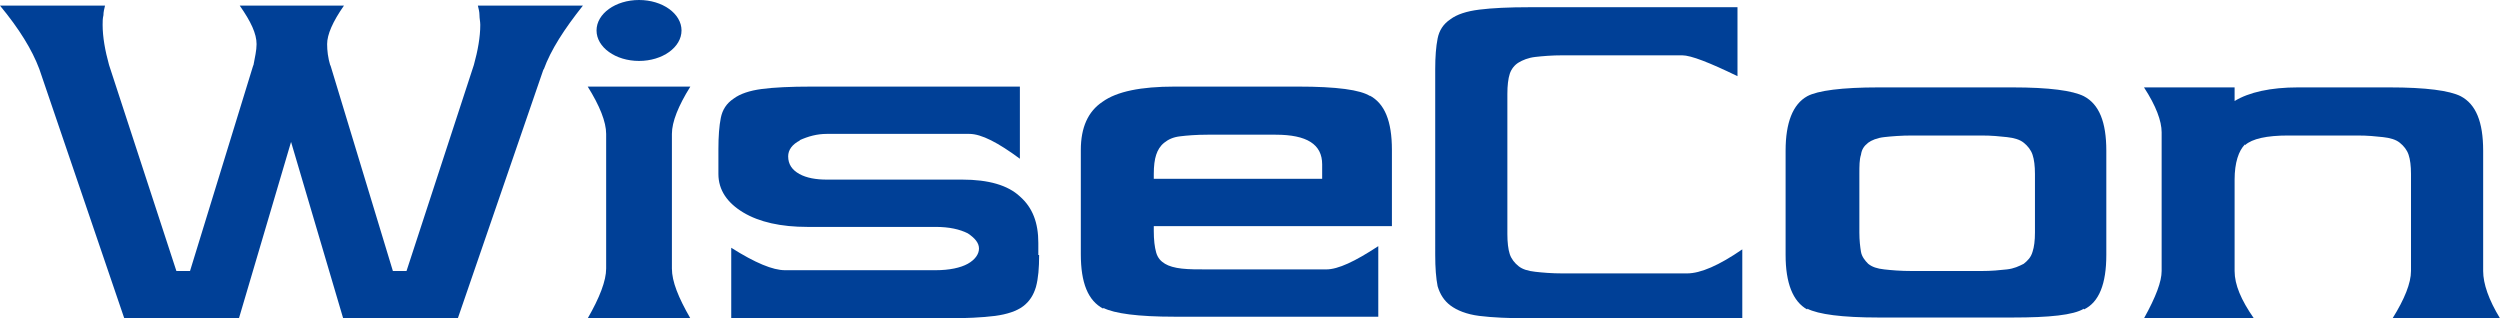
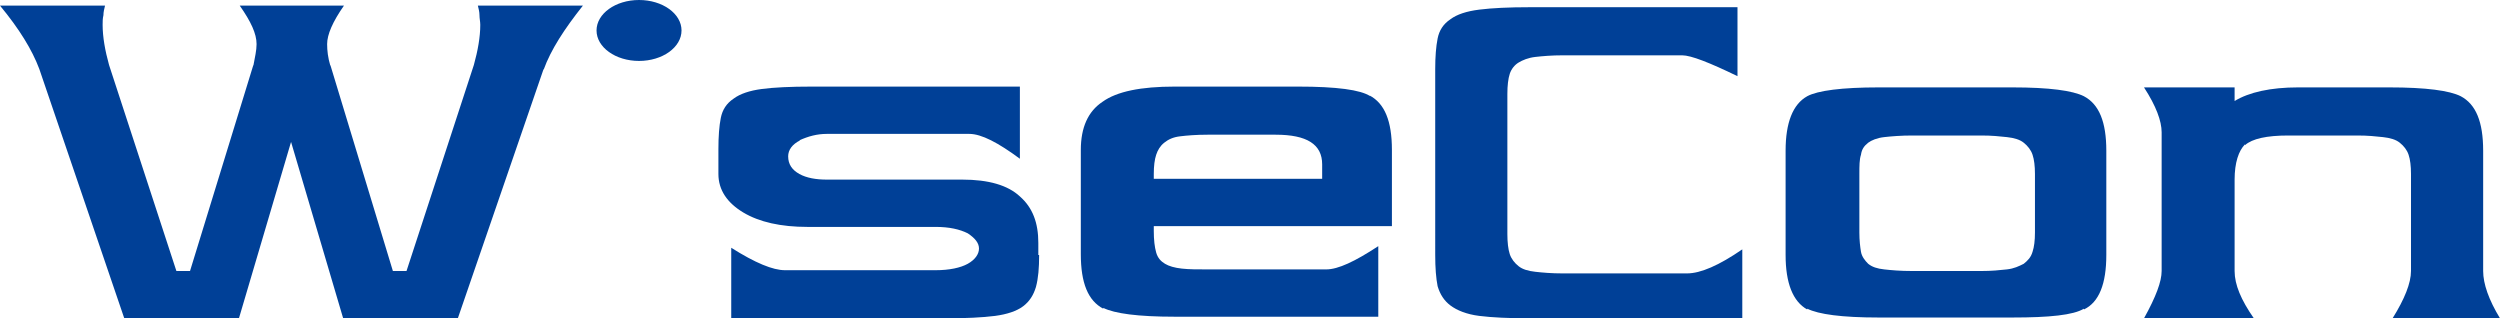
<svg xmlns="http://www.w3.org/2000/svg" version="1.1" id="Layer_1" x="0px" y="0px" viewBox="0 0 311.8 39.7" style="enable-background:new 0 0 311.8 39.7;" xml:space="preserve">
  <style type="text/css">
	.st0{fill:#004097;}
</style>
  <g>
    <path class="st0" d="M129.6,31.8c0,1.6-0.1,2.9-0.4,4c-0.3,1-0.8,1.8-1.6,2.4c-0.8,0.6-2,1-3.5,1.2c-1.6,0.2-3.6,0.3-6.1,0.3H91.2   v-8.8c3,1.9,5.2,2.8,6.7,2.8h18.8c1.7,0,3.1-0.3,4-0.8c0.9-0.5,1.4-1.2,1.4-1.9c0-0.7-0.5-1.3-1.4-1.9c-1-0.5-2.3-0.8-4-0.8h-16   c-3.3,0-6-0.6-8-1.8c-2-1.2-3.1-2.8-3.1-4.8v-3.1c0-1.6,0.1-2.9,0.3-3.9c0.2-1,0.7-1.8,1.6-2.4c0.8-0.6,2-1,3.5-1.2   c1.5-0.2,3.6-0.3,6.2-0.3h26v9c-2.7-2-4.8-3.1-6.3-3.1h-17.8c-1.2,0-2.3,0.3-3.4,0.8h0.1c-1,0.5-1.5,1.2-1.5,2c0,1,0.5,1.7,1.4,2.2   c0.9,0.5,2.1,0.7,3.4,0.7h16.9c3.3,0,5.7,0.7,7.2,2.1c1.6,1.4,2.3,3.3,2.3,5.8V31.8z" />
    <path class="st0" d="M143.9,28.2v0.6c0,1.1,0.1,2,0.3,2.7c0.2,0.7,0.6,1.1,1.1,1.4c0.5,0.3,1.2,0.5,2.1,0.6   c0.9,0.1,1.9,0.1,3.2,0.1h14.8c1.5,0,3.6-1,6.5-2.9v8.8h-25.4c-4.6,0-7.5-0.4-8.9-1.1v0.1c-1.9-1-2.8-3.2-2.8-6.8v-13   c0-2.8,0.9-4.8,2.7-6c1.8-1.3,4.8-1.9,9-1.9h15.4c4.8,0,7.8,0.4,9,1.2l-0.1-0.1c1.9,1,2.8,3.2,2.8,6.8v9.5H143.9z M143.9,22.3h21   v-1.8c0-2.5-1.9-3.7-5.8-3.7h-8.5c-1.4,0-2.6,0.1-3.4,0.2c-0.9,0.1-1.5,0.4-2,0.8c-0.5,0.4-0.8,0.9-1,1.5c-0.2,0.6-0.3,1.4-0.3,2.4   V22.3z" />
    <path class="st0" d="M190.8,39.7c-2.6,0-4.7-0.1-6.3-0.3c-1.6-0.2-2.8-0.7-3.6-1.3c-0.8-0.6-1.3-1.4-1.6-2.4   c-0.2-1-0.3-2.3-0.3-3.9V8.6c0-1.5,0.1-2.8,0.3-3.8c0.2-1,0.7-1.8,1.6-2.4c0.8-0.6,2-1,3.6-1.2c1.6-0.2,3.7-0.3,6.3-0.3h25.9v8.6   c-3.5-1.7-5.8-2.6-6.9-2.6h-14.9c-1.4,0-2.5,0.1-3.4,0.2c-0.9,0.1-1.6,0.4-2.1,0.7c-0.5,0.3-0.9,0.8-1.1,1.4   c-0.2,0.6-0.3,1.5-0.3,2.5v17.5c0,1,0.1,1.9,0.3,2.5c0.2,0.6,0.6,1.1,1.1,1.5c0.5,0.4,1.2,0.6,2.1,0.7c0.9,0.1,2,0.2,3.4,0.2h15.5   c1.7,0,4-1,6.9-3v9H190.8z" />
    <path class="st0" d="M262.7,31.8c0,3.6-0.9,5.9-2.8,6.8v-0.1c-1.3,0.8-4.3,1.1-8.9,1.1h-16.7c-4.6,0-7.5-0.4-8.9-1.1v0.1   c-1.8-1-2.7-3.3-2.7-6.8v-13c0-3.5,0.9-5.8,2.7-6.8V12c1.3-0.7,4.3-1.1,8.9-1.1h16.7c4.6,0,7.5,0.4,8.9,1.1V12   c1.9,1,2.8,3.2,2.8,6.8V31.8z M253.8,21.7c0-1-0.1-1.8-0.3-2.4c-0.2-0.6-0.6-1.1-1.1-1.5c-0.5-0.4-1.2-0.6-2.1-0.7   c-0.9-0.1-1.9-0.2-3.2-0.2h-8.6c-1.4,0-2.6,0.1-3.5,0.2c-0.9,0.1-1.6,0.4-2,0.7c-0.5,0.4-0.8,0.8-0.9,1.5c-0.2,0.6-0.2,1.4-0.2,2.4   v7.3c0,1,0.1,1.8,0.2,2.4c0.1,0.6,0.5,1.1,0.9,1.5c0.5,0.4,1.1,0.6,2,0.7c0.9,0.1,2,0.2,3.5,0.2h8.6c1.3,0,2.3-0.1,3.2-0.2   c0.9-0.1,1.5-0.4,2.1-0.7c0.5-0.4,0.9-0.8,1.1-1.5c0.2-0.6,0.3-1.4,0.3-2.4V21.7z" />
    <path class="st0" d="M298.4,39.7c1.5-2.4,2.3-4.4,2.3-5.9V21.7c0-1-0.1-1.8-0.3-2.4c-0.2-0.6-0.6-1.1-1.1-1.5   c-0.5-0.4-1.2-0.6-2.1-0.7c-0.9-0.1-1.9-0.2-3.2-0.2h-8.6c-2.7,0-4.5,0.4-5.4,1.2V18c-0.8,0.8-1.3,2.3-1.3,4.4v11.4   c0,1.7,0.8,3.6,2.4,5.9h-13.7c1.5-2.7,2.2-4.6,2.2-5.9V16.5c0-1.4-0.7-3.3-2.2-5.6h11.3v1.7c1.8-1.1,4.5-1.7,7.9-1.7H298   c4.6,0,7.5,0.4,8.9,1.1V12c1.9,1,2.8,3.2,2.8,6.8v15c0,1.6,0.7,3.6,2.1,5.9H298.4z" />
    <path class="st0" d="M72.7,0.7H59.6c0.1,0.4,0.2,0.8,0.2,1.2c0,0.4,0.1,0.8,0.1,1.2c0,1.5-0.3,3.2-0.8,5l-8.4,25.7h-1.7L41.2,8.1   v0.1c-0.3-1-0.4-1.9-0.4-2.7c0-1.2,0.7-2.8,2.1-4.8h-6.5h-6.5c1.4,2,2.1,3.5,2.1,4.8c0,0.8-0.2,1.6-0.4,2.7V8.1l-7.9,25.7h-1.7   L13.6,8.1c-0.5-1.8-0.8-3.5-0.8-5c0-0.4,0-0.8,0.1-1.2c0-0.4,0.1-0.8,0.2-1.2H0c2.4,2.9,4,5.5,4.9,7.9V8.6l10.6,31.1h14.3l6.5-22   l6.5,22h14.3L67.8,8.6v0.1C68.7,6.2,70.4,3.6,72.7,0.7z" />
    <g>
      <ellipse class="st0" cx="79.7" cy="3.8" rx="5.3" ry="3.8" />
-       <path class="st0" d="M83.8,16.7c0-1.5,0.8-3.5,2.3-5.9H80h-0.6h-6.1c1.5,2.4,2.3,4.4,2.3,5.9v16.8c0,1.5-0.8,3.6-2.3,6.2h6.1H80    h6.1c-1.5-2.6-2.3-4.6-2.3-6.2V16.7z" />
    </g>
  </g>
</svg>